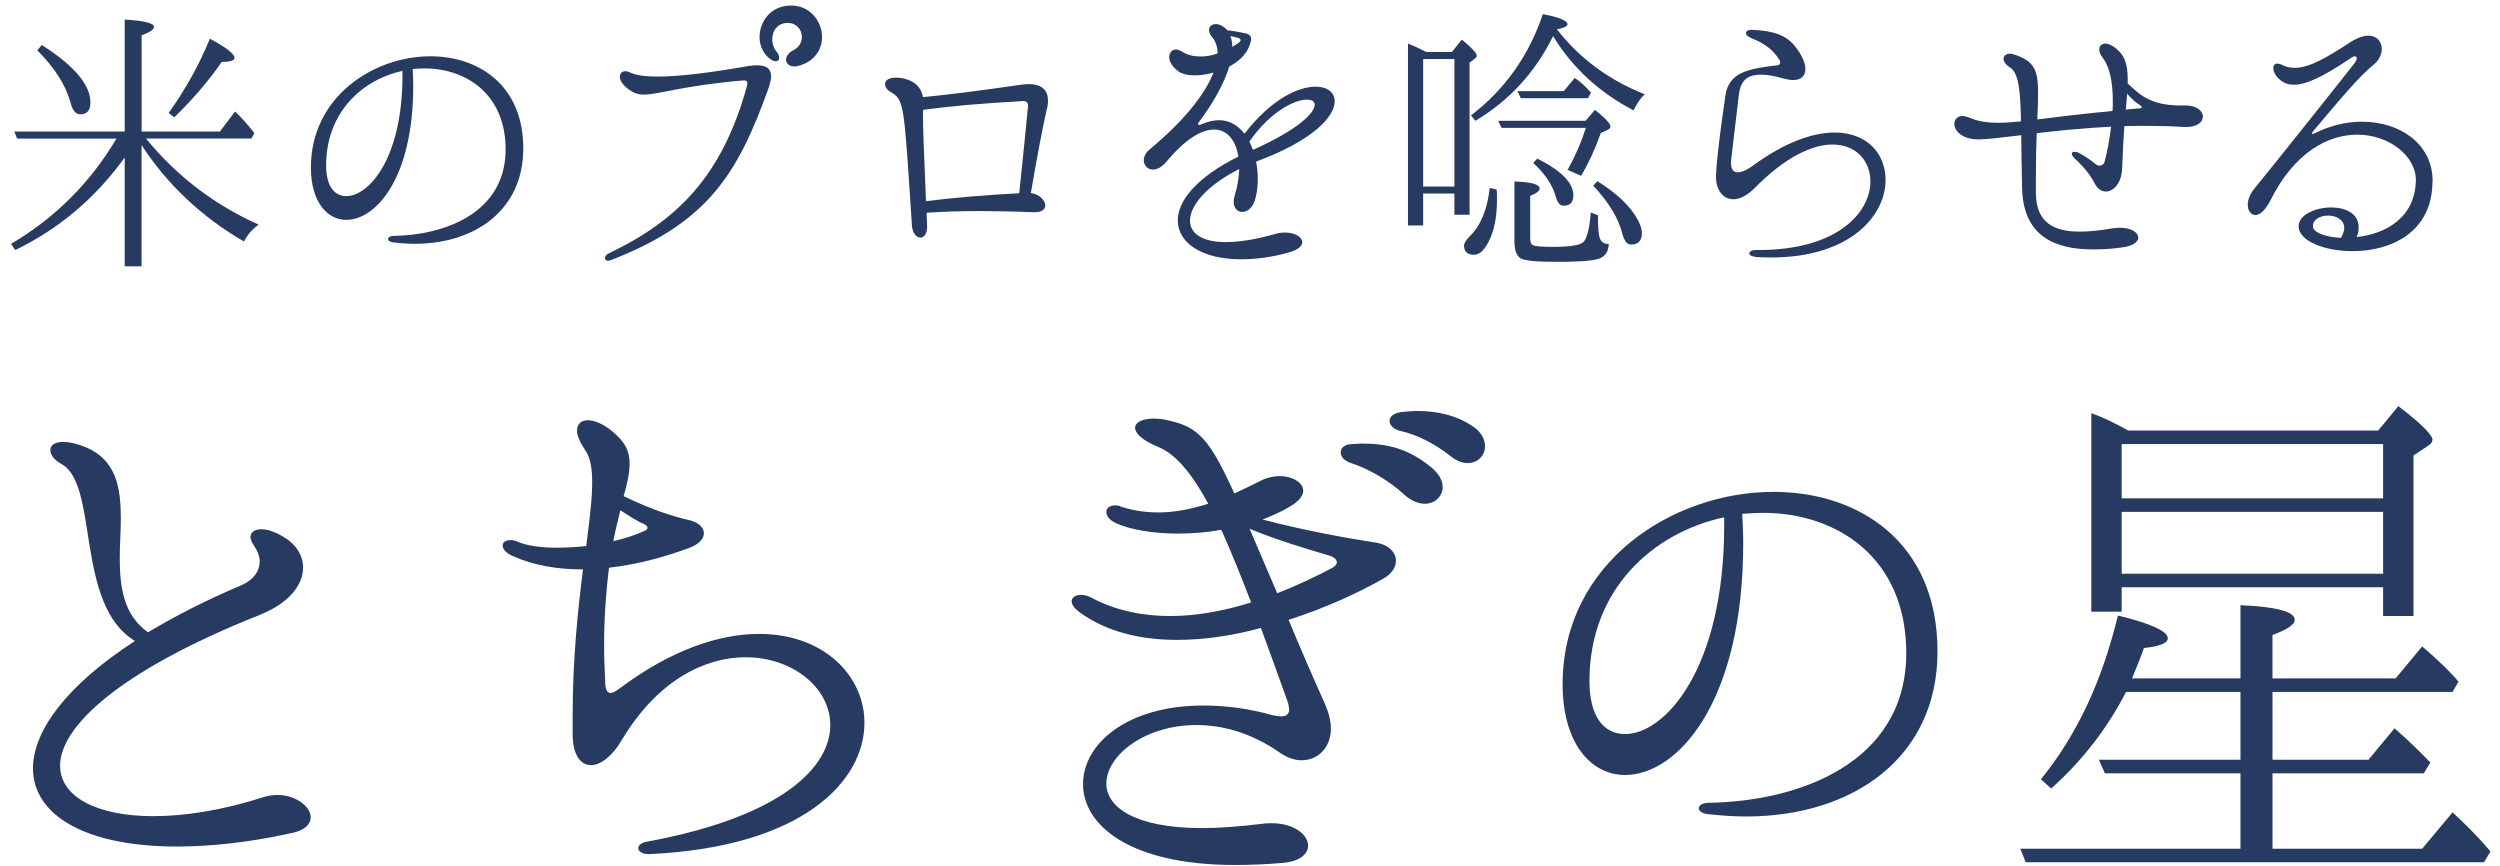
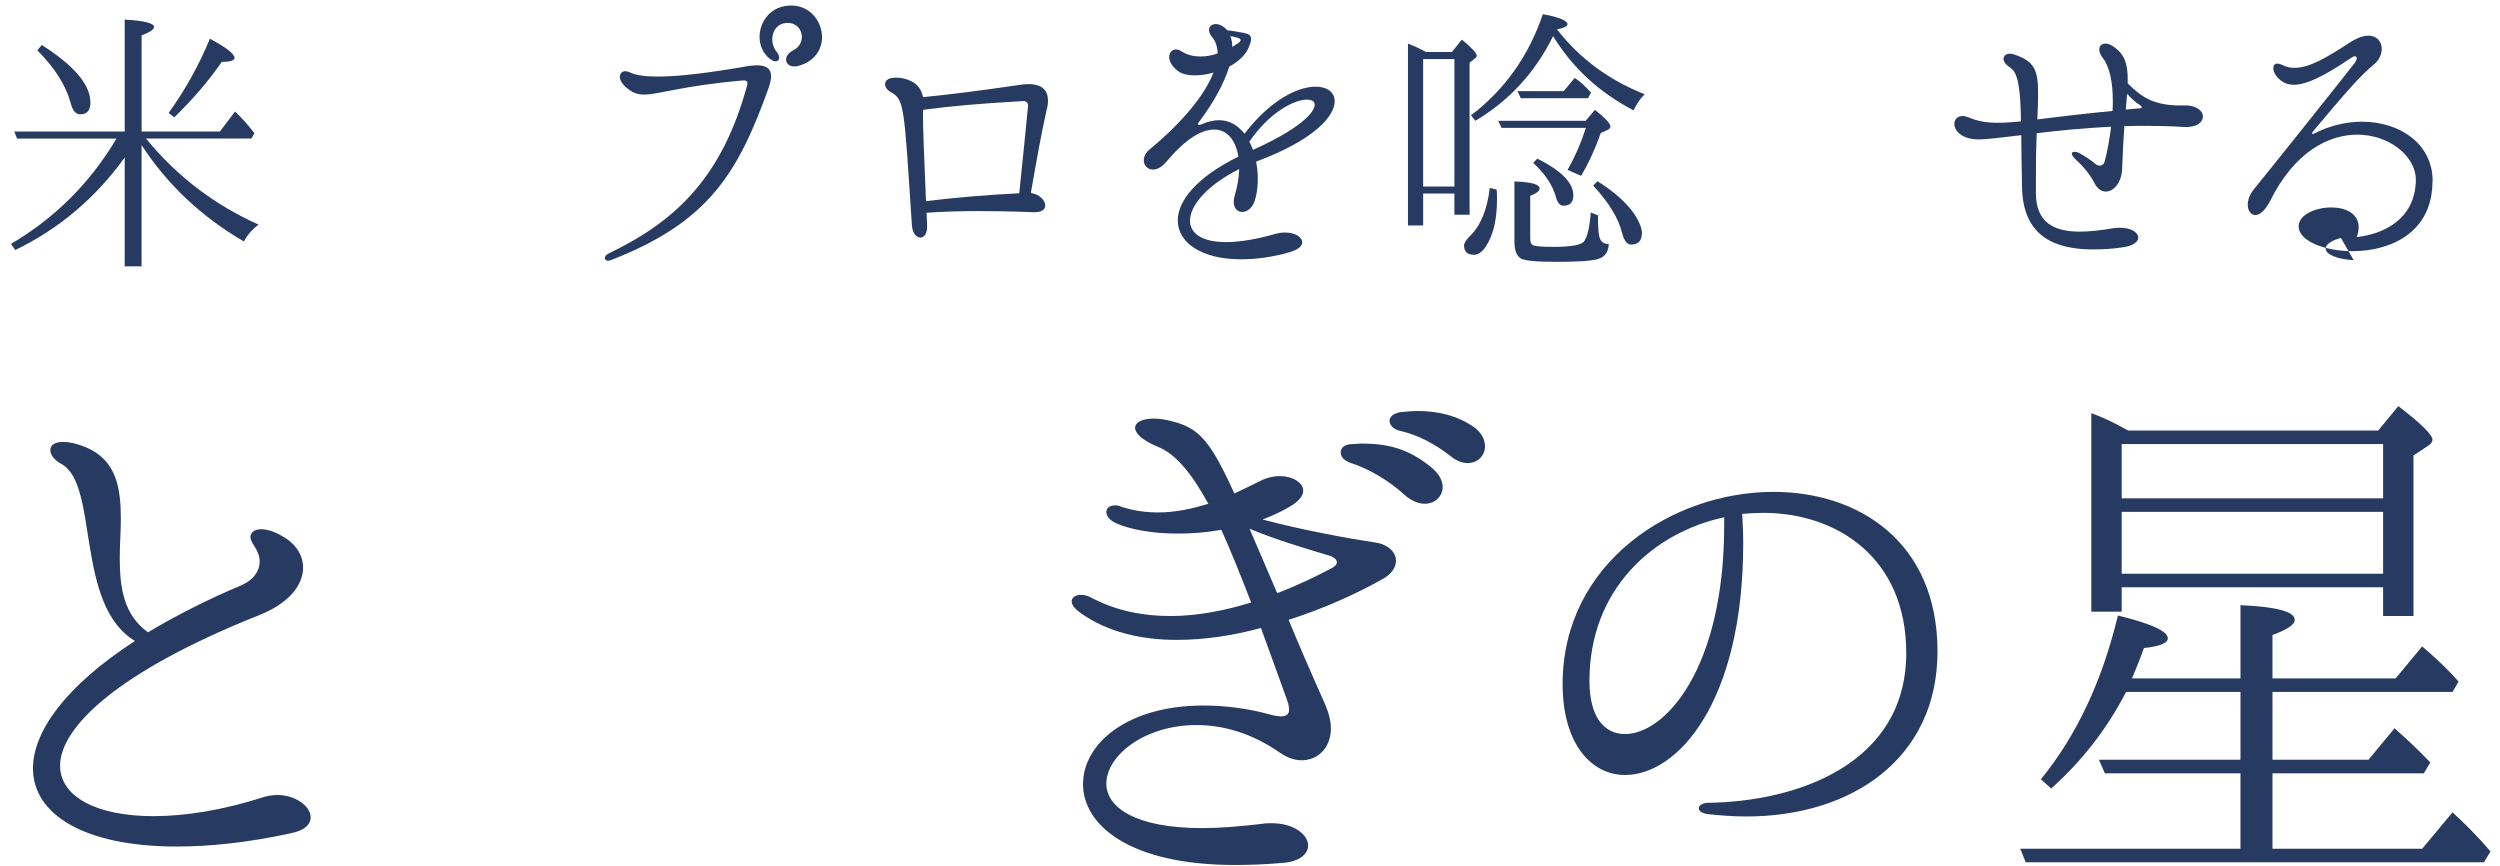
<svg xmlns="http://www.w3.org/2000/svg" id="_レイヤー_1" data-name="レイヤー_1" width="162.6mm" height="56.31mm" version="1.1" viewBox="0 0 460.93 159.61">
  <path d="M22.99,3.6c3.62.21,5.41.68,5.41,1.35,0,.47-.77.99-2.29,1.56v17.73h14.43l2.8-3.69c1.22,1.14,2.4,2.5,3.57,4l-.56.99h-19.43c5.66,6.92,12.6,12.22,20.75,15.86-1.12.83-2.04,1.87-2.7,3.12-7.85-4.58-14.13-10.5-18.87-17.78v22.36h-3.11v-20.07c-5.35,7.44-12.09,13.16-20.19,17.06l-.76-1.14c8.11-4.78,14.58-11.23,19.43-19.4H3.15l-.51-1.3h20.35V3.6ZM7.69,8.28c5.97,3.8,8.98,7.33,8.98,10.61,0,1.46-.61,2.18-1.89,2.18-.82,0-1.43-.73-1.78-2.18-.87-3.17-2.91-6.4-6.12-9.62l.82-.99ZM31.1,20.81c3.06-4.26,5.61-8.84,7.6-13.68,3.01,1.61,4.54,2.81,4.54,3.54,0,.47-.76.73-2.35.73-2.4,3.48-5.35,6.92-8.77,10.24l-1.02-.83Z" fill="#273b62" />
-   <path d="M96.48,27.36c0,11.34-8.87,17.58-19.99,17.58-1.33,0-2.7-.1-4.08-.26-.61-.1-.87-.36-.87-.62s.31-.52.87-.57c9.54-.1,20.81-4.21,20.81-15.96,0-10.14-7.24-14.92-14.94-14.92-.71,0-1.43.05-2.19.1.05,1.09.1,2.08.1,3.12,0,17-6.88,24.7-12.34,24.7-3.57,0-6.53-3.38-6.53-9.67,0-13,11.52-20.49,22.03-20.49,8.87,0,17.13,5.3,17.13,17ZM74.2,13.06c-7.39,1.61-14.07,7.64-14.07,17.42,0,3.8,1.48,5.67,3.72,5.67,4.18,0,10.35-6.97,10.35-22.21v-.88Z" fill="#273b62" />
  <path d="M111.53,47.54c0-.26.25-.62.71-.83,12.49-5.98,20.91-14.14,25.5-30.94.05-.21.05-.31.05-.47,0-.36-.25-.52-.87-.47-11.27.99-15.5,2.6-18.15,2.6-1.22,0-2.09-.31-3.11-1.14-.97-.78-1.38-1.56-1.38-2.13,0-.62.41-1.04,1.02-1.04.25,0,.51.1.82.21,1.02.52,2.75.78,5.15.78,3.72,0,9.18-.62,16.57-1.92.66-.1,1.22-.16,1.73-.16,1.84,0,2.6.73,2.6,2.03,0,.52-.15,1.14-.36,1.87-5.71,15.96-11.07,24.96-29.07,31.98-.25.1-.41.16-.61.16-.41,0-.61-.26-.61-.52ZM144.93,10.98c0-.57.41-1.25,1.33-1.72,1.07-.52,1.58-1.51,1.58-2.44,0-1.35-.97-2.6-2.6-2.6-1.89,0-2.86,1.46-2.86,3.02,0,.78.25,1.61.77,2.24.36.42.51.83.51,1.14,0,.42-.25.68-.66.68-.25,0-.66-.16-1.07-.47-1.22-.94-1.89-2.44-1.89-4,0-2.81,1.99-5.82,5.86-5.82,3.47,0,5.66,2.96,5.66,5.82,0,2.29-1.38,4.58-4.54,5.36-.2.05-.46.05-.61.05-.92,0-1.48-.57-1.48-1.25Z" fill="#273b62" />
  <path d="M192.92,20.5c-.71,3.07-1.78,8.79-2.86,15.08,1.58.21,2.65,1.35,2.65,2.29,0,.73-.61,1.3-2.19,1.25-3.98-.16-7.19-.21-10.05-.21-3.62,0-6.63.1-9.64.31.05.73.05,1.51.1,2.29.1,1.51-.56,2.29-1.22,2.29-.71,0-1.48-.78-1.58-2.24-1.48-22.62-1.38-23.14-3.98-24.65-.66-.36-.97-.94-.97-1.4,0-.68.61-1.2,1.94-1.2.31,0,.61,0,.97.05,3.01.52,3.83,2.18,4.08,3.54,3.93-.36,10.66-1.2,17.7-2.24.66-.1,1.22-.16,1.73-.16,2.55,0,3.62,1.14,3.62,3.07,0,.57-.1,1.25-.31,1.92ZM187.92,35.63c.66-6.34,1.48-14.4,1.58-15.7l.05-.36c0-.52-.2-.99-.97-.94-8.16.47-12.8.88-18.36,1.61l-.05.62c0,2.5.15,6.92.56,16.22,4.95-.62,10.96-1.14,17.19-1.46Z" fill="#273b62" />
  <path d="M231.84,29.71l-.25.1c.2.99.31,2.03.31,3.07,0,1.25-.1,2.44-.41,3.59-.41,1.82-1.53,2.6-2.45,2.6-.87,0-1.58-.68-1.58-1.87,0-.36.05-.73.2-1.2.51-1.66.76-3.33.82-4.84-5.92,2.96-9.08,6.71-9.08,9.52,0,2.29,2.14,3.95,6.63,3.95,2.4,0,5.51-.47,9.28-1.56.56-.16,1.12-.21,1.58-.21,1.84,0,3.21.83,3.21,1.82,0,.62-.71,1.35-2.35,1.82-3.26.94-6.32,1.3-8.92,1.3-7.24,0-11.68-3.02-11.68-7.18,0-3.54,3.37-7.9,11.17-11.75-.46-2.96-2.04-4.99-4.44-4.99s-5.3,1.72-8.92,6.03c-.82.94-1.63,1.35-2.4,1.35-.97,0-1.68-.78-1.68-1.72,0-.62.31-1.4,1.17-2.08,6.02-4.99,10.1-9.98,11.68-14.09-1.22.36-2.45.52-3.52.52-1.22,0-2.24-.26-2.86-.68-1.27-.88-1.78-1.92-1.78-2.7s.51-1.4,1.22-1.4c.31,0,.66.1,1.07.36,1.07.68,2.24.94,3.47.94,1.12,0,2.19-.21,3.16-.57,0-1.09-.31-2.18-1.02-3.02-.41-.47-.56-.94-.56-1.3,0-.68.51-1.09,1.28-1.09.61,0,1.38.36,2.09,1.14,1.02.1,2.35.36,3.37.57.71.16,1.02.52,1.02,1.04,0,.42-.2.99-.46,1.61-.61,1.4-1.94,2.6-3.57,3.48-.92,3.02-2.86,6.6-5.56,10.19-.15.16-.2.26-.2.36,0,.16.1.21.26.21.1,0,.2-.05.31-.1,1.22-.52,2.29-.78,3.31-.78,1.94,0,3.52.99,4.69,2.5,4.84-6.29,9.84-8.68,13.11-8.68,2.14,0,3.52,1.04,3.52,2.7,0,2.76-3.83,7.12-14.23,11.02ZM227.2,8.64c.71-.42,1.22-.78,1.33-.88.15-.16.2-.26.2-.36,0-.21-.15-.31-.46-.42-.36-.1-.82-.26-1.43-.31.25.57.36,1.25.36,1.98ZM231.02,27.62c8.36-3.74,11.37-6.81,11.37-8.32,0-.62-.56-.94-1.43-.94-2.24,0-6.78,2.18-10.61,7.75.25.47.46.99.66,1.51Z" fill="#273b62" />
  <path d="M267.69,9.58l1.83-2.29c1.84,1.51,2.75,2.5,2.75,2.96,0,.16-.05.31-.2.42l-1.12.88v28.03h-2.8v-3.9h-5.76v5.88h-2.8V8.02c1.07.42,2.19.94,3.37,1.56h4.74ZM262.39,34.38h5.76V10.88h-5.76v23.5ZM275.95,34.96c.05.57.05,1.2.05,1.87,0,3.17-.51,5.77-1.58,7.8-.82,1.56-1.68,2.34-2.65,2.34-1.22,0-1.84-.57-1.84-1.72,0-.42.36-.99,1.07-1.72,1.99-1.92,3.21-4.89,3.67-8.89l1.27.31ZM303.23,17.38c-.82.78-1.48,1.77-2.04,2.96-6.32-3.28-11.27-7.85-14.84-13.68-3.32,6.71-8.11,11.91-14.33,15.6l-.82-.99c6.22-4.73,10.66-10.97,13.26-18.67,3.01.57,4.54,1.2,4.54,1.87,0,.36-.66.68-1.94.94,4.18,5.36,9.59,9.36,16.17,11.96ZM294.06,20.24c1.89,1.51,2.86,2.55,2.86,3.07,0,.26-.2.52-.61.68l-1.17.52c-1.12,3.17-2.35,5.77-3.62,7.9l-2.5-1.09c1.43-2.55,2.55-5.15,3.37-7.75h-15.55l-.61-1.3h16.11l1.73-2.03ZM294.62,39.69c0,2.24.1,3.69.36,4.26.25.68.82,1.04,1.63,1.04-.05,1.46-.71,2.39-1.99,2.76-1.22.36-3.77.52-7.6.52s-5.86-.21-6.63-.62c-.76-.47-1.17-1.51-1.17-3.12v-11.08c3.11.1,4.64.52,4.64,1.3,0,.47-.56.88-1.73,1.35v7.8c0,.73.15,1.14.51,1.3.41.21,1.68.31,3.77.31,3.31,0,5.2-.36,5.66-1.04.61-.83,1.02-2.6,1.22-5.3l1.33.52ZM290.33,14.36c.92.57,1.94,1.51,3.01,2.7l-.56,1.04h-12.39l-.61-1.3h8.52l2.04-2.44ZM283.45,29.24c4.44,2.24,6.63,4.47,6.63,6.76,0,1.3-.61,1.92-1.79,1.92-.66,0-1.12-.52-1.43-1.61-.56-2.13-1.99-4.26-4.18-6.29l.76-.78ZM294.51,33.4c3.11,1.92,5.35,3.95,6.83,6.08.92,1.4,1.38,2.6,1.38,3.48,0,1.4-.66,2.13-1.99,2.13-.71,0-1.27-.68-1.63-2.03-.66-2.76-2.45-5.72-5.35-8.84l.77-.83Z" fill="#273b62" />
-   <path d="M323.64,47.33c-.77-.05-1.12-.36-1.12-.62,0-.31.41-.62,1.22-.62,15.04.16,21.11-6.97,21.11-12.64,0-3.74-2.6-6.81-6.99-6.81-3.67,0-8.67,2.24-14.38,8.06-1.38,1.35-2.7,2.03-3.88,2.03-1.99,0-3.37-1.82-3.21-4.63.2-3.85,1.07-9.88,1.73-14.51s5-4.94,9.49-5.56c.46,0,.61-.31.61-.57,0-.21-.05-.36-.2-.52-1.33-2.03-2.91-3.02-5.2-3.95-.66-.31-.92-.57-.92-.88,0-.36.41-.62.97-.62,5.66.21,7.29,1.72,8.92,4.21.71,1.14,1.07,2.18,1.07,3.02,0,1.25-.76,2.03-2.24,2.03-.51,0-1.07-.1-1.73-.26-1.73-.52-3.16-.73-4.23-.73-3.01,0-3.82,1.61-4.08,3.85l-1.38,11.65c-.05.31-.05.57-.05.78,0,1.25.51,1.72,1.22,1.72.76,0,1.78-.47,2.7-1.14,6.07-4.47,11.22-6.19,15.2-6.19,6.07,0,9.38,4,9.38,8.74,0,6.5-6.43,14.3-21.16,14.3-.97,0-1.89-.05-2.86-.1Z" fill="#273b62" />
  <path d="M406.15,21.49c0,1.04-1.12,2.03-3.47,1.92-2.29-.16-4.54-.21-6.78-.21-1.43,0-2.86,0-4.23.05-.15,2.29-.31,4.89-.41,7.9-.1,2.5-1.53,4.16-3.01,4.16-.76,0-1.53-.47-2.09-1.56-.92-1.82-2.35-3.33-3.52-4.42-.46-.42-.66-.78-.66-.99,0-.26.2-.36.51-.36.2,0,.51.05.82.21.97.52,2.24,1.35,2.96,1.98.31.26.56.36.87.36.41,0,.77-.26.87-.68.51-1.82.92-4.11,1.22-6.5-5.1.26-9.79.73-13.72,1.2-.1,2.29-.15,5.04-.15,8.22v2.86c.05,5.46,3.37,7.07,8.11,7.07,1.89,0,3.98-.26,6.12-.62.46-.05.92-.1,1.27-.1,2.09,0,3.37.88,3.37,1.82,0,.78-.92,1.56-3.06,1.82-1.73.26-3.52.36-5.25.36-6.99,0-12.9-2.34-13.11-11.34-.1-3.74-.1-6.97-.15-9.72-3.62.42-6.37.78-7.85.78-3.16,0-4.49-1.66-4.49-2.86,0-.78.56-1.46,1.53-1.46.31,0,.71.1,1.12.26,1.68.73,3.37.99,5.46.99,1.22,0,2.6-.1,4.18-.26-.1-5.77-.46-8.89-1.94-9.88-.92-.57-1.28-1.2-1.28-1.66,0-.52.46-.94,1.17-.94.25,0,.51.05.82.16,3.62,1.2,4.39,2.76,4.39,7.12,0,1.35-.05,2.91-.15,4.84,3.47-.42,7.9-.99,13.87-1.56.05-.62.05-1.25.05-1.87,0-3.22-.51-6.19-1.84-7.9-.46-.57-.66-1.14-.66-1.56,0-.68.46-1.09,1.17-1.09.41,0,.82.16,1.33.47,2.14,1.4,2.75,3.17,2.75,6.14v.73c2.55,2.5,4.74,4.21,10.51,4.06,2.19-.05,3.37,1.04,3.37,2.08ZM394.88,19.77c0-.16-.26-.36-.56-.57-.36-.16-1.27-.94-2.14-1.92-.05.88-.15,1.87-.25,2.91.76-.05,1.58-.16,2.4-.21.41,0,.56-.1.56-.21Z" fill="#273b62" />
-   <path d="M448.48,33.4c0,9.57-7.85,12.9-14.74,12.9-5.25,0-9.94-1.92-9.94-4.58,0-2.13,3.11-3.48,6.02-3.48,2.6,0,5.05,1.09,5.05,3.64,0,.57-.1,1.2-.36,1.82,5.2-.57,10.86-3.48,10.91-10.61-.05-4.26-4.84-8.27-10.81-8.27-5.3,0-11.58,3.17-16.06,12.22-.97,1.87-1.99,2.6-2.7,2.6-.82,0-1.43-.78-1.43-1.92,0-.83.36-1.82,1.07-2.76,2.75-3.33,18-22.46,18.72-23.45.2-.31.31-.57.31-.78s-.15-.36-.36-.36c-.15,0-.41.1-.71.31-5.1,3.48-8.31,4.94-10.5,4.94-.92,0-1.63-.21-2.29-.68-1.07-.78-1.53-1.72-1.53-2.39,0-.47.25-.83.71-.83.25,0,.51.05.87.21.76.42,1.53.57,2.35.57,2.65,0,5.76-1.77,10.2-4.68,1.38-.88,2.5-1.25,3.42-1.25,1.58,0,2.45,1.14,2.45,2.44,0,.94-.46,2.03-1.33,2.76-2.86,2.34-5.81,5.88-11.37,12.48-.1.16-.15.26-.15.36,0,.05.05.1.1.1.1,0,.2-.05.31-.1,2.86-1.46,5.92-2.18,8.77-2.18,6.99,0,13.05,4.06,13.05,10.97ZM431.6,43.85c.41-.73.61-1.3.61-1.87,0-1.46-1.48-2.24-2.96-2.24s-2.86.73-2.8,1.98c-.05,1.09,2.24,1.98,5.15,2.13Z" fill="#273b62" />
+   <path d="M448.48,33.4c0,9.57-7.85,12.9-14.74,12.9-5.25,0-9.94-1.92-9.94-4.58,0-2.13,3.11-3.48,6.02-3.48,2.6,0,5.05,1.09,5.05,3.64,0,.57-.1,1.2-.36,1.82,5.2-.57,10.86-3.48,10.91-10.61-.05-4.26-4.84-8.27-10.81-8.27-5.3,0-11.58,3.17-16.06,12.22-.97,1.87-1.99,2.6-2.7,2.6-.82,0-1.43-.78-1.43-1.92,0-.83.36-1.82,1.07-2.76,2.75-3.33,18-22.46,18.72-23.45.2-.31.31-.57.31-.78s-.15-.36-.36-.36c-.15,0-.41.1-.71.31-5.1,3.48-8.31,4.94-10.5,4.94-.92,0-1.63-.21-2.29-.68-1.07-.78-1.53-1.72-1.53-2.39,0-.47.25-.83.71-.83.25,0,.51.05.87.21.76.42,1.53.57,2.35.57,2.65,0,5.76-1.77,10.2-4.68,1.38-.88,2.5-1.25,3.42-1.25,1.58,0,2.45,1.14,2.45,2.44,0,.94-.46,2.03-1.33,2.76-2.86,2.34-5.81,5.88-11.37,12.48-.1.16-.15.26-.15.36,0,.05.05.1.1.1.1,0,.2-.05.31-.1,2.86-1.46,5.92-2.18,8.77-2.18,6.99,0,13.05,4.06,13.05,10.97ZM431.6,43.85s-2.86.73-2.8,1.98c-.05,1.09,2.24,1.98,5.15,2.13Z" fill="#273b62" />
  <path d="M57.28,150.67c0,1.3-1.1,2.5-3.9,3-7.8,1.7-14.8,2.4-20.8,2.4-17,0-26.5-5.9-26.5-14.4,0-6.8,6-15.2,18.8-23.5-11.1-6.7-6.6-28.7-13.5-32.6-1.5-.8-2.1-1.8-2.1-2.6,0-.9.8-1.5,2.4-1.5,1.1,0,2.5.3,4.2,1,5.6,2.4,6.4,7.5,6.4,13.2,0,2.3-.2,4.8-.2,7.2,0,5.4.7,10.5,5.2,13.7,4.9-2.9,10.6-5.9,17.3-8.7,2.2-1,3.3-2.6,3.3-4.4,0-.9-.4-1.9-1-2.8-.4-.6-.7-1.2-.7-1.6,0-.9.7-1.5,2-1.5,1,0,2.4.4,3.9,1.3,2.5,1.4,3.8,3.5,3.8,5.8,0,3.1-2.5,6.5-8,8.7-26.4,10.5-36.8,20.8-36.8,27.8,0,5.7,6.7,9.3,17.2,9.3,5.9,0,12.9-1.1,20.6-3.6.8-.2,1.6-.3,2.3-.3,3.3,0,6.1,2.1,6.1,4.1Z" fill="#273b62" />
-   <path d="M159.38,133.27c0,10.7-11.3,22.9-39.7,24.2-1.3,0-2-.5-2-1.1,0-.5.5-1,1.6-1.2,25-4.6,33.8-13.8,33.8-21.5,0-6.9-7-12.5-15.6-12.5-7.5,0-16.2,4.2-22.8,15.2-1.8,3.1-4,4.7-5.7,4.7-1.9,0-3.3-1.8-3.4-5.4v-3.8c0-10.6,1-19.6,1.9-26.9h-.2c-4.4,0-8.8-.7-12.6-2.4-1.5-.6-2-1.4-2-2s.5-1,1.5-1c.4,0,1,.1,1.5.4,1.8.7,4.2,1,7,1,1.7,0,3.6-.1,5.4-.3.6-4.7,1.1-8.6,1.1-11.7,0-2.6-.3-4.6-1.3-6-1-1.5-1.5-2.7-1.5-3.6,0-1.2.8-1.9,2-1.9s3,.7,4.8,2.3c2.2,1.9,2.9,3.5,2.9,5.7,0,1.7-.4,3.6-1.1,6,5.6,2.7,9.4,3.8,12,4.4,1.8.4,2.8,1.4,2.8,2.4s-.8,2-2.6,2.7c-4.5,1.7-9.7,3.1-14.9,3.7-.5,4-.9,8.8-.9,14.5,0,2,.1,4.2.2,6.5,0,1.5.4,2.1,1,2.1.4,0,.9-.3,1.6-.8,9.7-7.3,18.6-10.1,25.8-10.1,11.9,0,19.4,7.7,19.4,16.4ZM113.08,99.77c2.1-.5,4-1.1,5.5-1.8.6-.2.8-.4.8-.7,0-.2-.3-.5-.7-.7-1.1-.4-2.6-1.4-4.3-2.5-.4,1.7-.9,3.5-1.3,5.7Z" fill="#273b62" />
  <path d="M257.38,103.37c0,1.2-.8,2.5-2.5,3.4-4.6,2.6-10.7,5.4-17.3,7.5,1.9,4.6,4.1,9.7,6.7,15.5.7,1.6,1.1,3.2,1.1,4.5,0,3.7-2.5,5.9-5.4,5.9-1.3,0-2.7-.5-4-1.4-5.3-3.7-10.6-5.1-15.4-5.1-9.5,0-16.6,5.6-16.6,10.8,0,4.2,5,8.2,17.7,8.2,3.2,0,6.9-.3,11.1-.8.5-.1,1.1-.1,1.7-.1,4.2,0,6.7,2.2,6.7,4.1,0,1.5-1.4,2.9-4.5,3.2-3.3.3-6.3.4-9,.4-19.5,0-28-7.4-28-14.9s8.2-14.5,22.2-14.5c3.9,0,8.2.5,12.8,1.8.6.1,1.1.2,1.5.2,1,0,1.5-.4,1.5-1.3,0-.3-.1-.7-.2-1.2-1.7-4.8-3.4-9.4-5-13.8-5.1,1.4-10.4,2.2-15.5,2.2-6.5,0-12.8-1.4-17.8-5-1.1-.8-1.6-1.5-1.6-2.1,0-.7.7-1.2,1.7-1.2.5,0,1.2.1,1.9.5,4.7,2.5,9.7,3.4,14.6,3.4s10.1-1,14.9-2.5c-1.9-4.9-3.7-9.4-5.5-13.4-2.7.5-5.4.7-8,.7-4.5,0-8.7-.7-11.4-1.9-1.3-.6-1.8-1.4-1.8-2.1s.6-1.2,1.6-1.2c.3,0,.7,0,1,.2,2.4.8,4.7,1.1,7,1.1,3.2,0,6.3-.7,9.2-1.6-3-5.5-6-9.2-9.3-10.5-2.9-1.2-4.2-2.5-4.2-3.5s1.3-1.7,3.4-1.7c.8,0,1.9.1,3,.4,5.3,1.2,7.4,3.5,11.9,13.4,2-.9,3.9-1.9,5.4-2.6,1-.4,2-.6,3-.6,2.3,0,4.3,1.2,4.3,2.7,0,.9-.8,2-2.6,3-1.5.9-3.1,1.6-4.9,2.3,7,1.9,16.4,3.6,20.5,4.2,2.6.3,4.1,1.8,4.1,3.4ZM246.48,103.67c0-.5-.5-1-1.6-1.3-4-1.2-9.8-2.9-14.5-4.9,1.5,3.4,3.1,7.3,5.1,11.9,3.6-1.4,7-3,10-4.6.6-.3,1-.7,1-1.1ZM265.99,89.77c0,1.7-1.4,3.1-3.3,3.1-1.1,0-2.5-.5-3.8-1.7-2.7-2.5-6.6-4.8-9.8-5.8-1.4-.5-1.9-1.2-1.9-2s.7-1.5,2.2-1.5c.5,0,1.1-.1,1.6-.1,5,0,8.7,1,12.8,4.3,1.6,1.3,2.2,2.6,2.2,3.7ZM273.79,82.27c0,1.7-1.3,3.1-3.2,3.1-1,0-2.1-.4-3.3-1.4-2.7-2.1-5.9-3.8-9-4.5-1.4-.3-2.1-1.1-2.1-1.9,0-.7.7-1.4,2.1-1.6,1-.1,2.1-.2,3.1-.2,3.6,0,7.3.8,10.4,3,1.4,1,2,2.3,2,3.5Z" fill="#273b62" />
  <path d="M357.22,120.11c0,19.62-15.66,30.42-35.28,30.42-2.34,0-4.77-.18-7.2-.45-1.08-.18-1.53-.63-1.53-1.08s.54-.9,1.53-.99c16.83-.18,36.72-7.29,36.72-27.63,0-17.55-12.78-25.83-26.37-25.83-1.26,0-2.52.09-3.87.18.09,1.89.18,3.6.18,5.4,0,29.43-12.15,42.75-21.78,42.75-6.3,0-11.52-5.85-11.52-16.74,0-22.5,20.34-35.46,38.88-35.46,15.66,0,30.24,9.18,30.24,29.43ZM317.89,95.37c-13.05,2.79-24.84,13.23-24.84,30.15,0,6.57,2.61,9.81,6.57,9.81,7.38,0,18.27-12.06,18.27-38.43v-1.53Z" fill="#273b62" />
  <path d="M418.98,156.47h27.6l5.6-6.7c2.3,2.1,4.7,4.5,7,7.2l-1.2,2h-84.5l-1-2.5h40.6v-13.9h-25l-1.1-2.5h26.1v-12.5h-21.1c-3.5,6.8-8.1,12.7-13.8,17.8l-1.9-1.7c6.6-8.1,11.3-18.1,14.2-30.2,6.1,1.5,9.2,2.9,9.2,4.2,0,.9-1.5,1.5-4.4,1.8-.7,2-1.5,3.9-2.2,5.6h20v-13.5c6.7.3,10,1.2,10,2.7,0,.9-1.4,1.8-4.1,2.8v8h22.7l4.9-5.9c2.9,2.5,5.1,4.6,6.7,6.5l-1.1,1.9h-33.2v12.5h17.7l4.8-5.8c2.4,2.1,4.6,4.2,6.6,6.3l-1.2,2h-27.9v13.9ZM438.48,79.37l3.7-4.5c4.2,3.2,6.3,5.3,6.3,6.2,0,.4-.3.8-.8,1.1l-2.7,1.8v29.6h-5.6v-5.3h-48.2v4.5h-5.6v-36.6c2,.7,4.3,1.8,6.8,3.2h46.1ZM391.18,91.87h48.2v-10h-48.2v10ZM439.38,94.37h-48.2v11.4h48.2v-11.4Z" fill="#273b62" />
</svg>